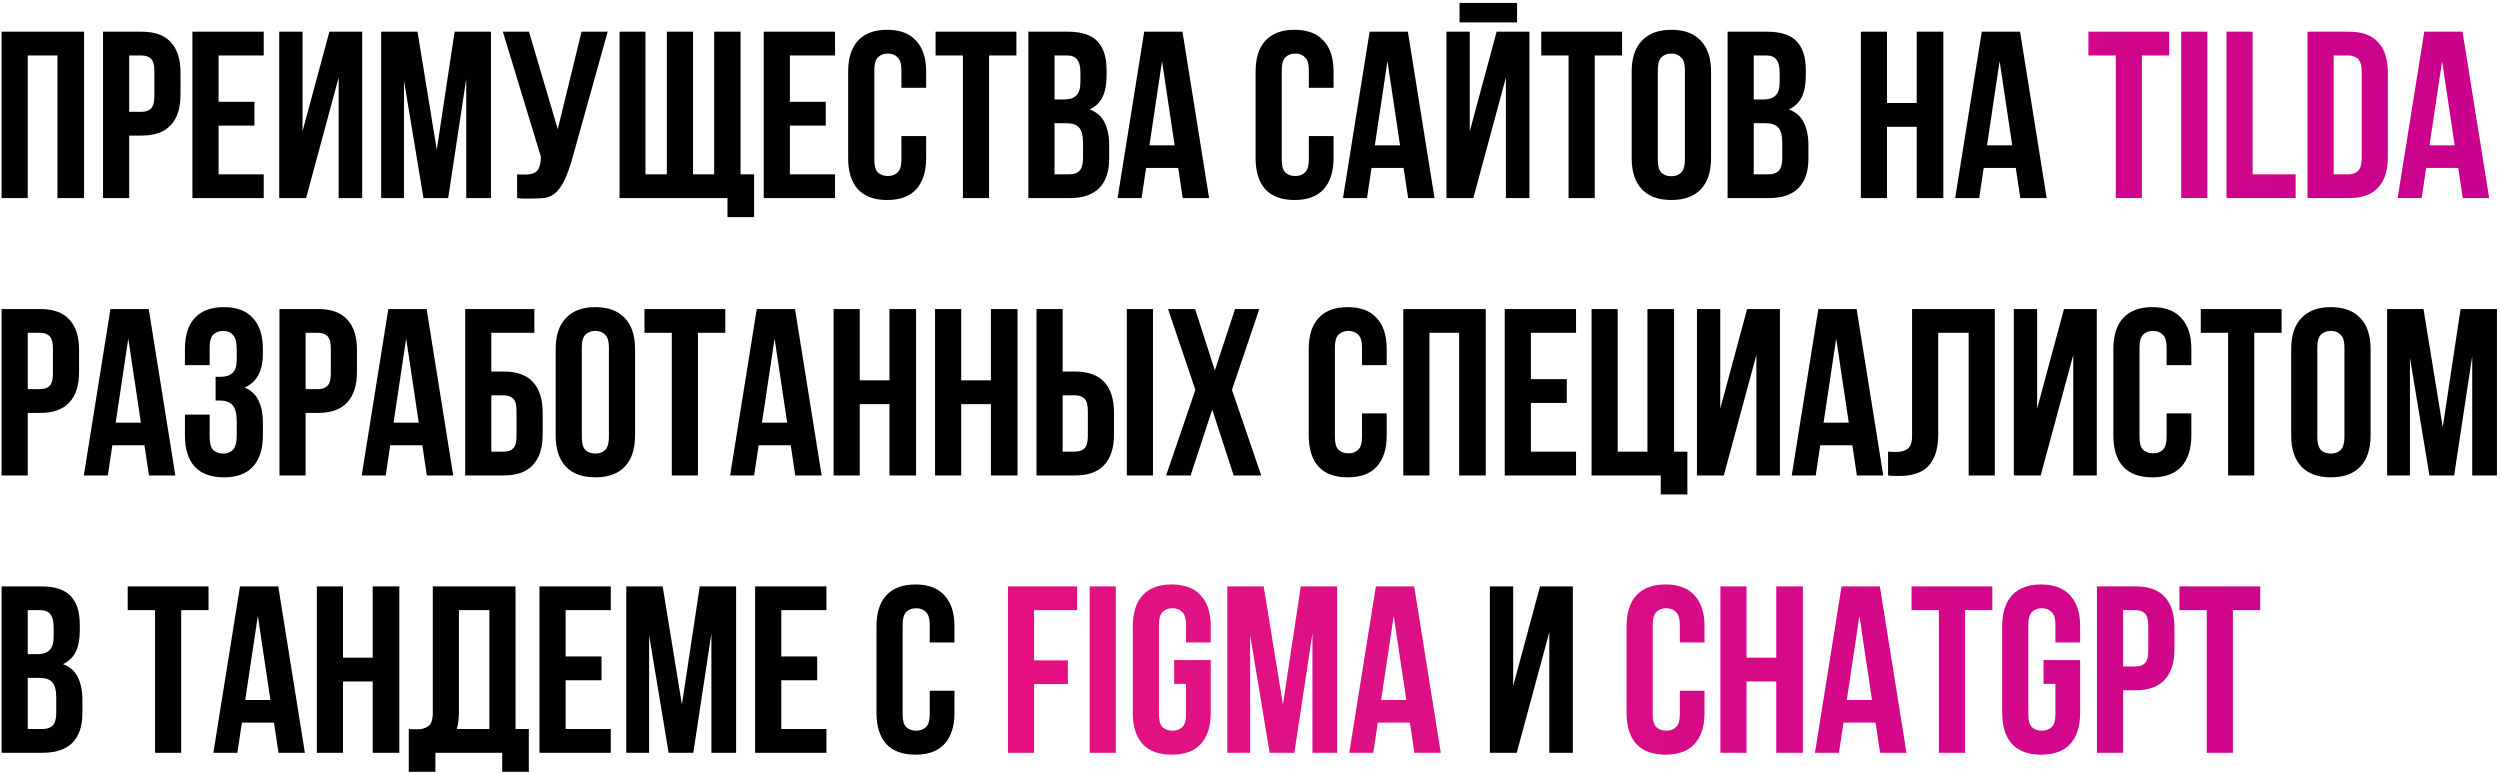
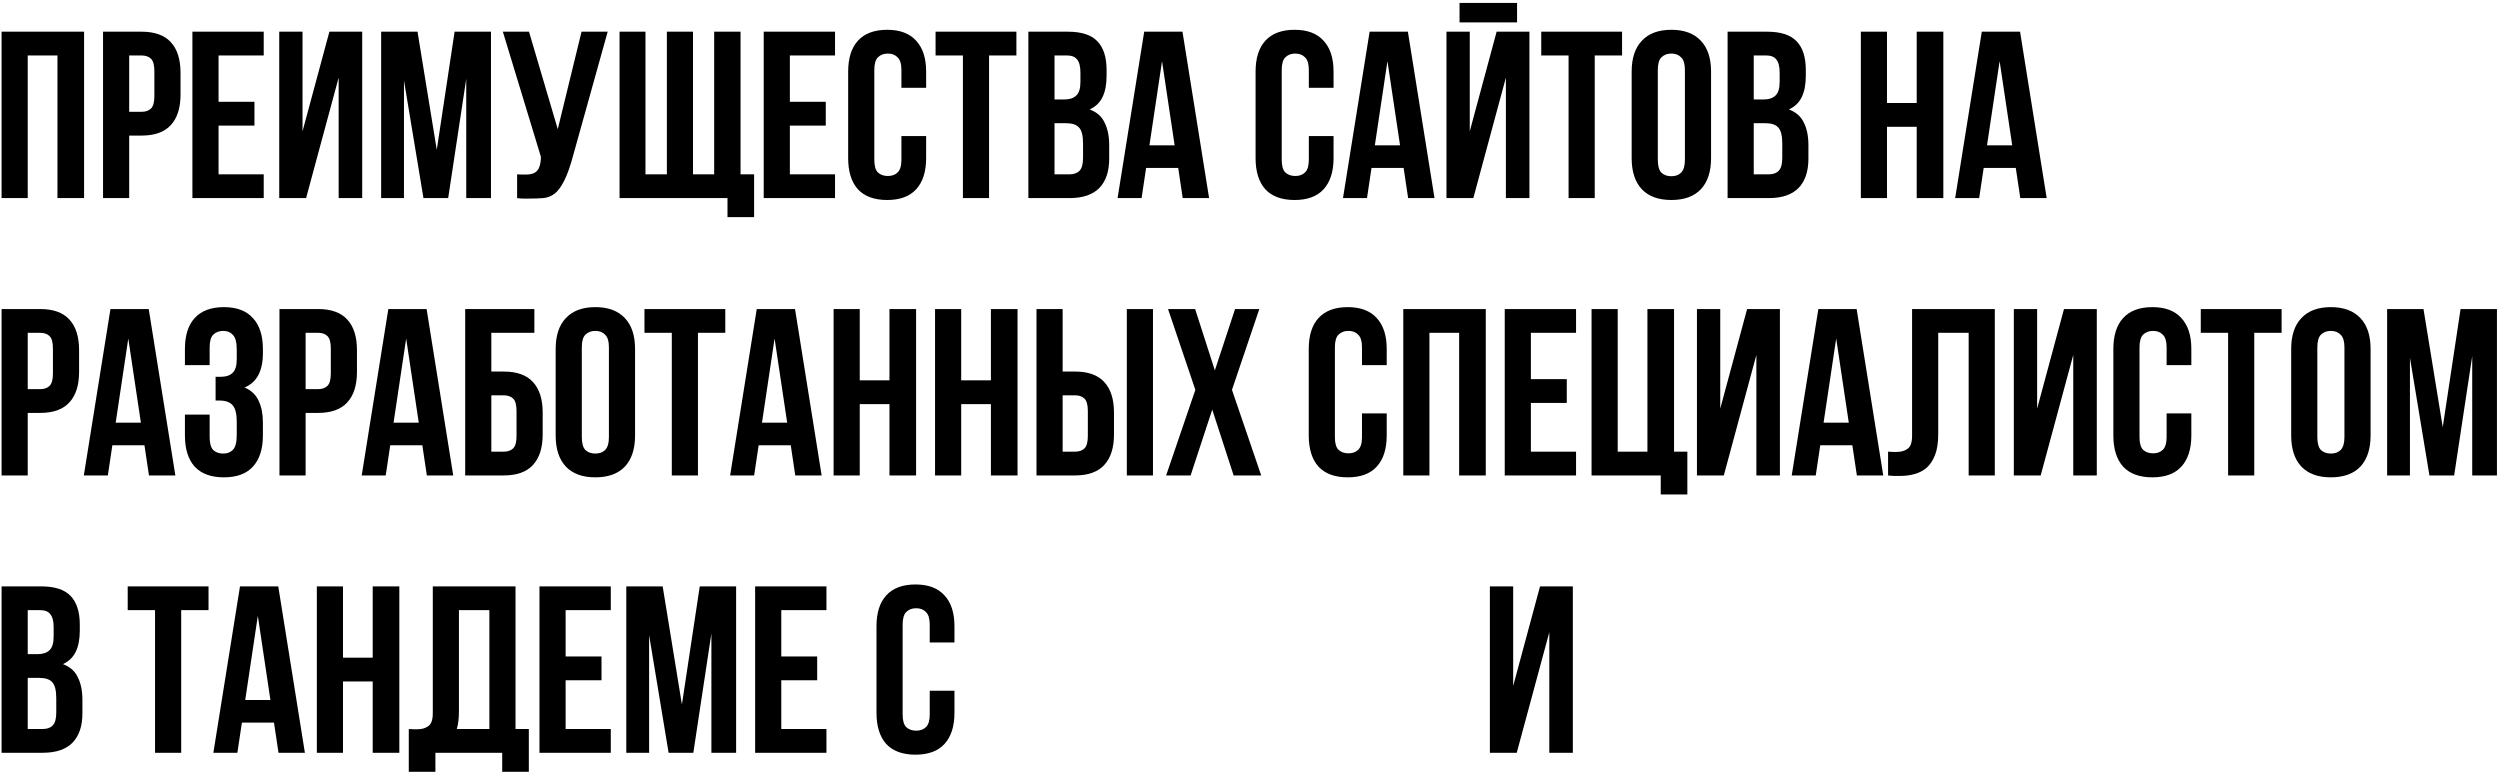
<svg xmlns="http://www.w3.org/2000/svg" width="631" height="195" viewBox="0 0 631 195" fill="none">
  <path d="M7 50H0.4V8H21.22V50H14.5V14H7V50ZM35.725 8C39.045 8 41.505 8.88 43.105 10.64C44.745 12.4 45.566 14.98 45.566 18.38V23.84C45.566 27.24 44.745 29.82 43.105 31.58C41.505 33.34 39.045 34.22 35.725 34.22H32.605V50H26.006V8H35.725ZM32.605 14V28.22H35.725C36.766 28.22 37.566 27.94 38.126 27.38C38.685 26.82 38.965 25.78 38.965 24.26V17.96C38.965 16.44 38.685 15.4 38.126 14.84C37.566 14.28 36.766 14 35.725 14H32.605ZM55.164 25.7H64.224V31.7H55.164V44H66.564V50H48.564V8H66.564V14H55.164V25.7ZM77.258 50H70.478V8H76.358V33.14L83.138 8H91.418V50H85.478V19.58L77.258 50ZM110.241 37.82L114.741 8H123.921V50H117.681V19.88L113.121 50H106.881L101.961 20.3V50H96.201V8H105.381L110.241 37.82ZM130.52 44C130.88 44.04 131.26 44.06 131.66 44.06C132.06 44.06 132.44 44.06 132.8 44.06C133.32 44.06 133.8 44 134.24 43.88C134.72 43.76 135.12 43.54 135.44 43.22C135.8 42.9 136.06 42.44 136.22 41.84C136.42 41.24 136.52 40.48 136.52 39.56L126.92 8H133.52L140.78 32.6L146.78 8H153.38L144.74 38.96C143.98 41.84 143.2 44.06 142.4 45.62C141.64 47.14 140.82 48.24 139.94 48.92C139.06 49.56 138.1 49.92 137.06 50C136.06 50.08 134.94 50.12 133.7 50.12C133.1 50.12 132.56 50.12 132.08 50.12C131.6 50.12 131.08 50.08 130.52 50V44ZM156.377 8H162.917V44H168.317V8H174.917V44H180.257V8H186.917V44H190.337V54.8H183.617V50H156.377V8ZM199.363 25.7H208.423V31.7H199.363V44H210.763V50H192.763V8H210.763V14H199.363V25.7ZM233.757 34.34V39.92C233.757 43.32 232.917 45.94 231.237 47.78C229.597 49.58 227.157 50.48 223.917 50.48C220.677 50.48 218.217 49.58 216.537 47.78C214.897 45.94 214.077 43.32 214.077 39.92V18.08C214.077 14.68 214.897 12.08 216.537 10.28C218.217 8.44 220.677 7.52 223.917 7.52C227.157 7.52 229.597 8.44 231.237 10.28C232.917 12.08 233.757 14.68 233.757 18.08V22.16H227.517V17.66C227.517 16.14 227.197 15.08 226.557 14.48C225.957 13.84 225.137 13.52 224.097 13.52C223.057 13.52 222.217 13.84 221.577 14.48C220.977 15.08 220.677 16.14 220.677 17.66V40.34C220.677 41.86 220.977 42.92 221.577 43.52C222.217 44.12 223.057 44.42 224.097 44.42C225.137 44.42 225.957 44.12 226.557 43.52C227.197 42.92 227.517 41.86 227.517 40.34V34.34H233.757ZM236.139 8H256.539V14H249.639V50H243.039V14H236.139V8ZM269.52 8C272.96 8 275.44 8.8 276.96 10.4C278.52 12 279.3 14.42 279.3 17.66V19.16C279.3 21.32 278.96 23.1 278.28 24.5C277.6 25.9 276.52 26.94 275.04 27.62C276.84 28.3 278.1 29.42 278.82 30.98C279.58 32.5 279.96 34.38 279.96 36.62V40.04C279.96 43.28 279.12 45.76 277.44 47.48C275.76 49.16 273.26 50 269.94 50H259.56V8H269.52ZM266.16 31.1V44H269.94C271.06 44 271.9 43.7 272.46 43.1C273.06 42.5 273.36 41.42 273.36 39.86V36.2C273.36 34.24 273.02 32.9 272.34 32.18C271.7 31.46 270.62 31.1 269.1 31.1H266.16ZM266.16 14V25.1H268.74C269.98 25.1 270.94 24.78 271.62 24.14C272.34 23.5 272.7 22.34 272.7 20.66V18.32C272.7 16.8 272.42 15.7 271.86 15.02C271.34 14.34 270.5 14 269.34 14H266.16ZM305.177 50H298.517L297.377 42.38H289.277L288.137 50H282.077L288.797 8H298.457L305.177 50ZM290.117 36.68H296.477L293.297 15.44L290.117 36.68ZM336.589 34.34V39.92C336.589 43.32 335.749 45.94 334.069 47.78C332.429 49.58 329.989 50.48 326.749 50.48C323.509 50.48 321.049 49.58 319.369 47.78C317.729 45.94 316.909 43.32 316.909 39.92V18.08C316.909 14.68 317.729 12.08 319.369 10.28C321.049 8.44 323.509 7.52 326.749 7.52C329.989 7.52 332.429 8.44 334.069 10.28C335.749 12.08 336.589 14.68 336.589 18.08V22.16H330.349V17.66C330.349 16.14 330.029 15.08 329.389 14.48C328.789 13.84 327.969 13.52 326.929 13.52C325.889 13.52 325.049 13.84 324.409 14.48C323.809 15.08 323.509 16.14 323.509 17.66V40.34C323.509 41.86 323.809 42.92 324.409 43.52C325.049 44.12 325.889 44.42 326.929 44.42C327.969 44.42 328.789 44.12 329.389 43.52C330.029 42.92 330.349 41.86 330.349 40.34V34.34H336.589ZM362.071 50H355.411L354.271 42.38H346.171L345.031 50H338.971L345.691 8H355.351L362.071 50ZM347.011 36.68H353.371L350.191 15.44L347.011 36.68ZM371.868 50H365.088V8H370.968V33.14L377.748 8H386.028V50H380.088V19.58L371.868 50ZM382.908 0.74V5.66H368.388V0.74H382.908ZM389.01 8H409.41V14H402.51V50H395.91V14H389.01V8ZM418.431 40.34C418.431 41.86 418.731 42.94 419.331 43.58C419.971 44.18 420.811 44.48 421.851 44.48C422.891 44.48 423.711 44.18 424.311 43.58C424.951 42.94 425.271 41.86 425.271 40.34V17.66C425.271 16.14 424.951 15.08 424.311 14.48C423.711 13.84 422.891 13.52 421.851 13.52C420.811 13.52 419.971 13.84 419.331 14.48C418.731 15.08 418.431 16.14 418.431 17.66V40.34ZM411.831 18.08C411.831 14.68 412.691 12.08 414.411 10.28C416.131 8.44 418.611 7.52 421.851 7.52C425.091 7.52 427.571 8.44 429.291 10.28C431.011 12.08 431.871 14.68 431.871 18.08V39.92C431.871 43.32 431.011 45.94 429.291 47.78C427.571 49.58 425.091 50.48 421.851 50.48C418.611 50.48 416.131 49.58 414.411 47.78C412.691 45.94 411.831 43.32 411.831 39.92V18.08ZM446.005 8C449.445 8 451.925 8.8 453.445 10.4C455.005 12 455.785 14.42 455.785 17.66V19.16C455.785 21.32 455.445 23.1 454.765 24.5C454.085 25.9 453.005 26.94 451.525 27.62C453.325 28.3 454.585 29.42 455.305 30.98C456.065 32.5 456.445 34.38 456.445 36.62V40.04C456.445 43.28 455.605 45.76 453.925 47.48C452.245 49.16 449.745 50 446.425 50H436.045V8H446.005ZM442.645 31.1V44H446.425C447.545 44 448.385 43.7 448.945 43.1C449.545 42.5 449.845 41.42 449.845 39.86V36.2C449.845 34.24 449.505 32.9 448.825 32.18C448.185 31.46 447.105 31.1 445.585 31.1H442.645ZM442.645 14V25.1H445.225C446.465 25.1 447.425 24.78 448.105 24.14C448.825 23.5 449.185 22.34 449.185 20.66V18.32C449.185 16.8 448.905 15.7 448.345 15.02C447.825 14.34 446.985 14 445.825 14H442.645ZM476.277 50H469.677V8H476.277V26H483.777V8H490.497V50H483.777V32H476.277V50ZM516.583 50H509.923L508.783 42.38H500.683L499.543 50H493.483L500.203 8H509.863L516.583 50ZM501.523 36.68H507.883L504.703 15.44L501.523 36.68ZM10.12 78C13.44 78 15.9 78.88 17.5 80.64C19.14 82.4 19.96 84.98 19.96 88.38V93.84C19.96 97.24 19.14 99.82 17.5 101.58C15.9 103.34 13.44 104.22 10.12 104.22H7V120H0.4V78H10.12ZM7 84V98.22H10.12C11.16 98.22 11.96 97.94 12.52 97.38C13.08 96.82 13.36 95.78 13.36 94.26V87.96C13.36 86.44 13.08 85.4 12.52 84.84C11.96 84.28 11.16 84 10.12 84H7ZM44.259 120H37.599L36.459 112.38H28.359L27.219 120H21.159L27.879 78H37.539L44.259 120ZM29.199 106.68H35.559L32.379 85.44L29.199 106.68ZM59.755 88.32C59.755 86.44 59.435 85.18 58.795 84.54C58.195 83.86 57.375 83.52 56.335 83.52C55.295 83.52 54.455 83.84 53.815 84.48C53.215 85.08 52.915 86.14 52.915 87.66V92.16H46.675V88.08C46.675 84.68 47.495 82.08 49.135 80.28C50.815 78.44 53.275 77.52 56.515 77.52C59.755 77.52 62.195 78.44 63.835 80.28C65.515 82.08 66.355 84.68 66.355 88.08V89.16C66.355 93.64 64.815 96.52 61.735 97.8C63.415 98.52 64.595 99.64 65.275 101.16C65.995 102.64 66.355 104.46 66.355 106.62V109.92C66.355 113.32 65.515 115.94 63.835 117.78C62.195 119.58 59.755 120.48 56.515 120.48C53.275 120.48 50.815 119.58 49.135 117.78C47.495 115.94 46.675 113.32 46.675 109.92V104.64H52.915V110.34C52.915 111.86 53.215 112.94 53.815 113.58C54.455 114.18 55.295 114.48 56.335 114.48C57.375 114.48 58.195 114.16 58.795 113.52C59.435 112.88 59.755 111.62 59.755 109.74V106.44C59.755 104.48 59.415 103.1 58.735 102.3C58.055 101.5 56.955 101.1 55.435 101.1H54.415V95.1H55.795C57.035 95.1 57.995 94.78 58.675 94.14C59.395 93.5 59.755 92.34 59.755 90.66V88.32ZM80.257 78C83.577 78 86.037 78.88 87.637 80.64C89.277 82.4 90.097 84.98 90.097 88.38V93.84C90.097 97.24 89.277 99.82 87.637 101.58C86.037 103.34 83.577 104.22 80.257 104.22H77.137V120H70.537V78H80.257ZM77.137 84V98.22H80.257C81.297 98.22 82.097 97.94 82.657 97.38C83.217 96.82 83.497 95.78 83.497 94.26V87.96C83.497 86.44 83.217 85.4 82.657 84.84C82.097 84.28 81.297 84 80.257 84H77.137ZM114.395 120H107.735L106.595 112.38H98.495L97.355 120H91.295L98.015 78H107.675L114.395 120ZM99.335 106.68H105.695L102.515 85.44L99.335 106.68ZM124.012 93.78H127.132C130.452 93.78 132.912 94.66 134.512 96.42C136.152 98.18 136.972 100.76 136.972 104.16V109.62C136.972 113.02 136.152 115.6 134.512 117.36C132.912 119.12 130.452 120 127.132 120H117.412V78H134.872V84H124.012V93.78ZM127.132 114C128.172 114 128.972 113.72 129.532 113.16C130.092 112.6 130.372 111.56 130.372 110.04V103.74C130.372 102.22 130.092 101.18 129.532 100.62C128.972 100.06 128.172 99.78 127.132 99.78H124.012V114H127.132ZM146.849 110.34C146.849 111.86 147.149 112.94 147.749 113.58C148.389 114.18 149.229 114.48 150.269 114.48C151.309 114.48 152.129 114.18 152.729 113.58C153.369 112.94 153.689 111.86 153.689 110.34V87.66C153.689 86.14 153.369 85.08 152.729 84.48C152.129 83.84 151.309 83.52 150.269 83.52C149.229 83.52 148.389 83.84 147.749 84.48C147.149 85.08 146.849 86.14 146.849 87.66V110.34ZM140.249 88.08C140.249 84.68 141.109 82.08 142.829 80.28C144.549 78.44 147.029 77.52 150.269 77.52C153.509 77.52 155.989 78.44 157.709 80.28C159.429 82.08 160.289 84.68 160.289 88.08V109.92C160.289 113.32 159.429 115.94 157.709 117.78C155.989 119.58 153.509 120.48 150.269 120.48C147.029 120.48 144.549 119.58 142.829 117.78C141.109 115.94 140.249 113.32 140.249 109.92V88.08ZM162.663 78H183.063V84H176.163V120H169.562V84H162.663V78ZM207.384 120H200.724L199.584 112.38H191.484L190.344 120H184.284L191.004 78H200.664L207.384 120ZM192.324 106.68H198.684L195.504 85.44L192.324 106.68ZM217 120H210.4V78H217V96H224.5V78H231.22V120H224.5V102H217V120ZM242.605 120H236.005V78H242.605V96H250.105V78H256.825V120H250.105V102H242.605V120ZM271.331 114C272.371 114 273.171 113.72 273.731 113.16C274.291 112.6 274.571 111.56 274.571 110.04V103.74C274.571 102.22 274.291 101.18 273.731 100.62C273.171 100.06 272.371 99.78 271.331 99.78H268.211V114H271.331ZM261.611 120V78H268.211V93.78H271.331C274.651 93.78 277.111 94.66 278.711 96.42C280.351 98.18 281.171 100.76 281.171 104.16V109.62C281.171 113.02 280.351 115.6 278.711 117.36C277.111 119.12 274.651 120 271.331 120H261.611ZM284.411 78H291.011V120H284.411V78ZM317.85 78L310.95 98.4L318.33 120H311.37L305.97 103.38L300.51 120H294.33L301.71 98.4L294.81 78H301.65L306.63 93.48L311.73 78H317.85ZM350.007 104.34V109.92C350.007 113.32 349.167 115.94 347.487 117.78C345.847 119.58 343.407 120.48 340.167 120.48C336.927 120.48 334.467 119.58 332.787 117.78C331.147 115.94 330.327 113.32 330.327 109.92V88.08C330.327 84.68 331.147 82.08 332.787 80.28C334.467 78.44 336.927 77.52 340.167 77.52C343.407 77.52 345.847 78.44 347.487 80.28C349.167 82.08 350.007 84.68 350.007 88.08V92.16H343.767V87.66C343.767 86.14 343.447 85.08 342.807 84.48C342.207 83.84 341.387 83.52 340.347 83.52C339.307 83.52 338.467 83.84 337.827 84.48C337.227 85.08 336.927 86.14 336.927 87.66V110.34C336.927 111.86 337.227 112.92 337.827 113.52C338.467 114.12 339.307 114.42 340.347 114.42C341.387 114.42 342.207 114.12 342.807 113.52C343.447 112.92 343.767 111.86 343.767 110.34V104.34H350.007ZM360.789 120H354.189V78H375.009V120H368.289V84H360.789V120ZM386.395 95.7H395.455V101.7H386.395V114H397.795V120H379.795V78H397.795V84H386.395V95.7ZM408.309 114H415.809V78H422.529V114H425.889V124.8H419.169V120H401.709V78H408.309V114ZM435.09 120H428.31V78H434.19V103.14L440.97 78H449.25V120H443.31V89.58L435.09 120ZM475.333 120H468.673L467.533 112.38H459.433L458.293 120H452.233L458.953 78H468.613L475.333 120ZM460.273 106.68H466.633L463.453 85.44L460.273 106.68ZM496.889 84H489.209V109.56C489.209 111.68 488.949 113.42 488.429 114.78C487.909 116.14 487.209 117.22 486.329 118.02C485.449 118.78 484.429 119.32 483.269 119.64C482.149 119.96 480.969 120.12 479.729 120.12C479.129 120.12 478.589 120.12 478.109 120.12C477.629 120.12 477.109 120.08 476.549 120V114C476.909 114.04 477.289 114.06 477.689 114.06C478.089 114.06 478.469 114.06 478.829 114.06C479.869 114.06 480.749 113.8 481.469 113.28C482.229 112.76 482.609 111.68 482.609 110.04V78H503.489V120H496.889V84ZM515.071 120H508.291V78H514.171V103.14L520.951 78H529.231V120H523.291V89.58L515.071 120ZM553.093 104.34V109.92C553.093 113.32 552.253 115.94 550.573 117.78C548.933 119.58 546.493 120.48 543.253 120.48C540.013 120.48 537.553 119.58 535.873 117.78C534.233 115.94 533.413 113.32 533.413 109.92V88.08C533.413 84.68 534.233 82.08 535.873 80.28C537.553 78.44 540.013 77.52 543.253 77.52C546.493 77.52 548.933 78.44 550.573 80.28C552.253 82.08 553.093 84.68 553.093 88.08V92.16H546.853V87.66C546.853 86.14 546.533 85.08 545.893 84.48C545.293 83.84 544.473 83.52 543.433 83.52C542.393 83.52 541.553 83.84 540.913 84.48C540.313 85.08 540.013 86.14 540.013 87.66V110.34C540.013 111.86 540.313 112.92 540.913 113.52C541.553 114.12 542.393 114.42 543.433 114.42C544.473 114.42 545.293 114.12 545.893 113.52C546.533 112.92 546.853 111.86 546.853 110.34V104.34H553.093ZM555.475 78H575.875V84H568.975V120H562.375V84H555.475V78ZM584.896 110.34C584.896 111.86 585.196 112.94 585.796 113.58C586.436 114.18 587.276 114.48 588.316 114.48C589.356 114.48 590.176 114.18 590.776 113.58C591.416 112.94 591.736 111.86 591.736 110.34V87.66C591.736 86.14 591.416 85.08 590.776 84.48C590.176 83.84 589.356 83.52 588.316 83.52C587.276 83.52 586.436 83.84 585.796 84.48C585.196 85.08 584.896 86.14 584.896 87.66V110.34ZM578.296 88.08C578.296 84.68 579.156 82.08 580.876 80.28C582.596 78.44 585.076 77.52 588.316 77.52C591.556 77.52 594.036 78.44 595.756 80.28C597.476 82.08 598.336 84.68 598.336 88.08V109.92C598.336 113.32 597.476 115.94 595.756 117.78C594.036 119.58 591.556 120.48 588.316 120.48C585.076 120.48 582.596 119.58 580.876 117.78C579.156 115.94 578.296 113.32 578.296 109.92V88.08ZM616.549 107.82L621.049 78H630.229V120H623.989V89.88L619.429 120H613.189L608.269 90.3V120H602.509V78H611.689L616.549 107.82ZM10.36 148C13.8 148 16.28 148.8 17.8 150.4C19.36 152 20.14 154.42 20.14 157.66V159.16C20.14 161.32 19.8 163.1 19.12 164.5C18.44 165.9 17.36 166.94 15.88 167.62C17.68 168.3 18.94 169.42 19.66 170.98C20.42 172.5 20.8 174.38 20.8 176.62V180.04C20.8 183.28 19.96 185.76 18.28 187.48C16.6 189.16 14.1 190 10.78 190H0.4V148H10.36ZM7 171.1V184H10.78C11.9 184 12.74 183.7 13.3 183.1C13.9 182.5 14.2 181.42 14.2 179.86V176.2C14.2 174.24 13.86 172.9 13.18 172.18C12.54 171.46 11.46 171.1 9.94 171.1H7ZM7 154V165.1H9.58C10.82 165.1 11.78 164.78 12.46 164.14C13.18 163.5 13.54 162.34 13.54 160.66V158.32C13.54 156.8 13.26 155.7 12.7 155.02C12.18 154.34 11.34 154 10.18 154H7ZM32.233 148H52.633V154H45.733V190H39.133V154H32.233V148ZM76.954 190H70.294L69.154 182.38H61.054L59.914 190H53.854L60.574 148H70.234L76.954 190ZM61.894 176.68H68.254L65.074 155.44L61.894 176.68ZM86.57 190H79.97V148H86.57V166H94.07V148H100.79V190H94.07V172H86.57V190ZM103.176 184C103.536 184.04 103.916 184.06 104.316 184.06C104.716 184.06 105.096 184.06 105.456 184.06C106.496 184.06 107.376 183.8 108.096 183.28C108.856 182.76 109.236 181.68 109.236 180.04V148H130.116V184H133.476V194.8H126.756V190H109.896V194.8H103.176V184ZM115.836 179.56C115.836 181.32 115.656 182.8 115.296 184H123.516V154H115.836V179.56ZM142.762 165.7H151.822V171.7H142.762V184H154.162V190H136.162V148H154.162V154H142.762V165.7ZM172.116 177.82L176.616 148H185.796V190H179.556V159.88L174.996 190H168.756L163.836 160.3V190H158.076V148H167.256L172.116 177.82ZM197.195 165.7H206.255V171.7H197.195V184H208.595V190H190.595V148H208.595V154H197.195V165.7ZM240.906 174.34V179.92C240.906 183.32 240.066 185.94 238.386 187.78C236.746 189.58 234.306 190.48 231.066 190.48C227.826 190.48 225.366 189.58 223.686 187.78C222.046 185.94 221.226 183.32 221.226 179.92V158.08C221.226 154.68 222.046 152.08 223.686 150.28C225.366 148.44 227.826 147.52 231.066 147.52C234.306 147.52 236.746 148.44 238.386 150.28C240.066 152.08 240.906 154.68 240.906 158.08V162.16H234.666V157.66C234.666 156.14 234.346 155.08 233.706 154.48C233.106 153.84 232.286 153.52 231.246 153.52C230.206 153.52 229.366 153.84 228.726 154.48C228.126 155.08 227.826 156.14 227.826 157.66V180.34C227.826 181.86 228.126 182.92 228.726 183.52C229.366 184.12 230.206 184.42 231.246 184.42C232.286 184.42 233.106 184.12 233.706 183.52C234.346 182.92 234.666 181.86 234.666 180.34V174.34H240.906ZM382.825 190H376.045V148H381.925V173.14L388.705 148H396.985V190H391.045V159.58L382.825 190Z" fill="black" />
-   <path d="M527.116 8H547.516V14H540.616V50H534.016V14H527.116V8ZM550.537 8H557.137V50H550.537V8ZM561.963 8H568.563V44H579.423V50H561.963V8ZM582.412 8H592.852C596.172 8 598.632 8.88 600.232 10.64C601.872 12.4 602.692 14.98 602.692 18.38V39.62C602.692 43.02 601.872 45.6 600.232 47.36C598.632 49.12 596.172 50 592.852 50H582.412V8ZM589.012 14V44H592.732C593.772 44 594.592 43.7 595.192 43.1C595.792 42.5 596.092 41.44 596.092 39.92V18.08C596.092 16.56 595.792 15.5 595.192 14.9C594.592 14.3 593.772 14 592.732 14H589.012ZM628.264 50H621.604L620.464 42.38H612.364L611.224 50H605.164L611.884 8H621.544L628.264 50ZM613.204 36.68H619.564L616.384 15.44L613.204 36.68ZM261.004 166.66H269.524V172.66H261.004V190H254.404V148H271.864V154H261.004V166.66ZM275.029 148H281.629V190H275.029V148ZM296.355 166.6H305.595V179.92C305.595 183.32 304.755 185.94 303.075 187.78C301.435 189.58 298.995 190.48 295.755 190.48C292.515 190.48 290.055 189.58 288.375 187.78C286.735 185.94 285.915 183.32 285.915 179.92V158.08C285.915 154.68 286.735 152.08 288.375 150.28C290.055 148.44 292.515 147.52 295.755 147.52C298.995 147.52 301.435 148.44 303.075 150.28C304.755 152.08 305.595 154.68 305.595 158.08V162.16H299.355V157.66C299.355 156.14 299.035 155.08 298.395 154.48C297.795 153.84 296.975 153.52 295.935 153.52C294.895 153.52 294.055 153.84 293.415 154.48C292.815 155.08 292.515 156.14 292.515 157.66V180.34C292.515 181.86 292.815 182.92 293.415 183.52C294.055 184.12 294.895 184.42 295.935 184.42C296.975 184.42 297.795 184.12 298.395 183.52C299.035 182.92 299.355 181.86 299.355 180.34V172.6H296.355V166.6ZM323.814 177.82L328.314 148H337.494V190H331.254V159.88L326.694 190H320.454L315.534 160.3V190H309.774V148H318.954L323.814 177.82ZM363.655 190H356.995L355.855 182.38H347.755L346.615 190H340.555L347.275 148H356.935L363.655 190ZM348.595 176.68H354.955L351.775 155.44L348.595 176.68ZM430.224 174.34V179.92C430.224 183.32 429.384 185.94 427.704 187.78C426.064 189.58 423.624 190.48 420.384 190.48C417.144 190.48 414.684 189.58 413.004 187.78C411.364 185.94 410.544 183.32 410.544 179.92V158.08C410.544 154.68 411.364 152.08 413.004 150.28C414.684 148.44 417.144 147.52 420.384 147.52C423.624 147.52 426.064 148.44 427.704 150.28C429.384 152.08 430.224 154.68 430.224 158.08V162.16H423.984V157.66C423.984 156.14 423.664 155.08 423.024 154.48C422.424 153.84 421.604 153.52 420.564 153.52C419.524 153.52 418.684 153.84 418.044 154.48C417.444 155.08 417.144 156.14 417.144 157.66V180.34C417.144 181.86 417.444 182.92 418.044 183.52C418.684 184.12 419.524 184.42 420.564 184.42C421.604 184.42 422.424 184.12 423.024 183.52C423.664 182.92 423.984 181.86 423.984 180.34V174.34H430.224ZM440.828 190H434.228V148H440.828V166H448.328V148H455.048V190H448.328V172H440.828V190ZM481.194 190H474.534L473.394 182.38H465.294L464.154 190H458.094L464.814 148H474.474L481.194 190ZM466.134 176.68H472.494L469.314 155.44L466.134 176.68ZM482.467 148H502.867V154H495.967V190H489.367V154H482.467V148ZM515.788 166.6H525.028V179.92C525.028 183.32 524.188 185.94 522.508 187.78C520.868 189.58 518.428 190.48 515.188 190.48C511.948 190.48 509.488 189.58 507.808 187.78C506.168 185.94 505.348 183.32 505.348 179.92V158.08C505.348 154.68 506.168 152.08 507.808 150.28C509.488 148.44 511.948 147.52 515.188 147.52C518.428 147.52 520.868 148.44 522.508 150.28C524.188 152.08 525.028 154.68 525.028 158.08V162.16H518.788V157.66C518.788 156.14 518.468 155.08 517.828 154.48C517.228 153.84 516.408 153.52 515.368 153.52C514.328 153.52 513.488 153.84 512.848 154.48C512.248 155.08 511.948 156.14 511.948 157.66V180.34C511.948 181.86 512.248 182.92 512.848 183.52C513.488 184.12 514.328 184.42 515.368 184.42C516.408 184.42 517.228 184.12 517.828 183.52C518.468 182.92 518.788 181.86 518.788 180.34V172.6H515.788V166.6ZM538.987 148C542.307 148 544.767 148.88 546.367 150.64C548.007 152.4 548.827 154.98 548.827 158.38V163.84C548.827 167.24 548.007 169.82 546.367 171.58C544.767 173.34 542.307 174.22 538.987 174.22H535.867V190H529.267V148H538.987ZM535.867 154V168.22H538.987C540.027 168.22 540.827 167.94 541.387 167.38C541.947 166.82 542.227 165.78 542.227 164.26V157.96C542.227 156.44 541.947 155.4 541.387 154.84C540.827 154.28 540.027 154 538.987 154H535.867ZM550.084 148H570.484V154H563.584V190H556.984V154H550.084V148Z" fill="url(#paint0_linear_114_4)" />
  <defs>
    <linearGradient id="paint0_linear_114_4" x1="-2" y1="0" x2="643.627" y2="-1.18536e-05" gradientUnits="userSpaceOnUse">
      <stop stop-color="#FF006F" />
      <stop offset="0.478" stop-color="#E01283" />
      <stop offset="0.722" stop-color="#D50988" />
      <stop offset="1" stop-color="#C9008D" />
    </linearGradient>
  </defs>
</svg>